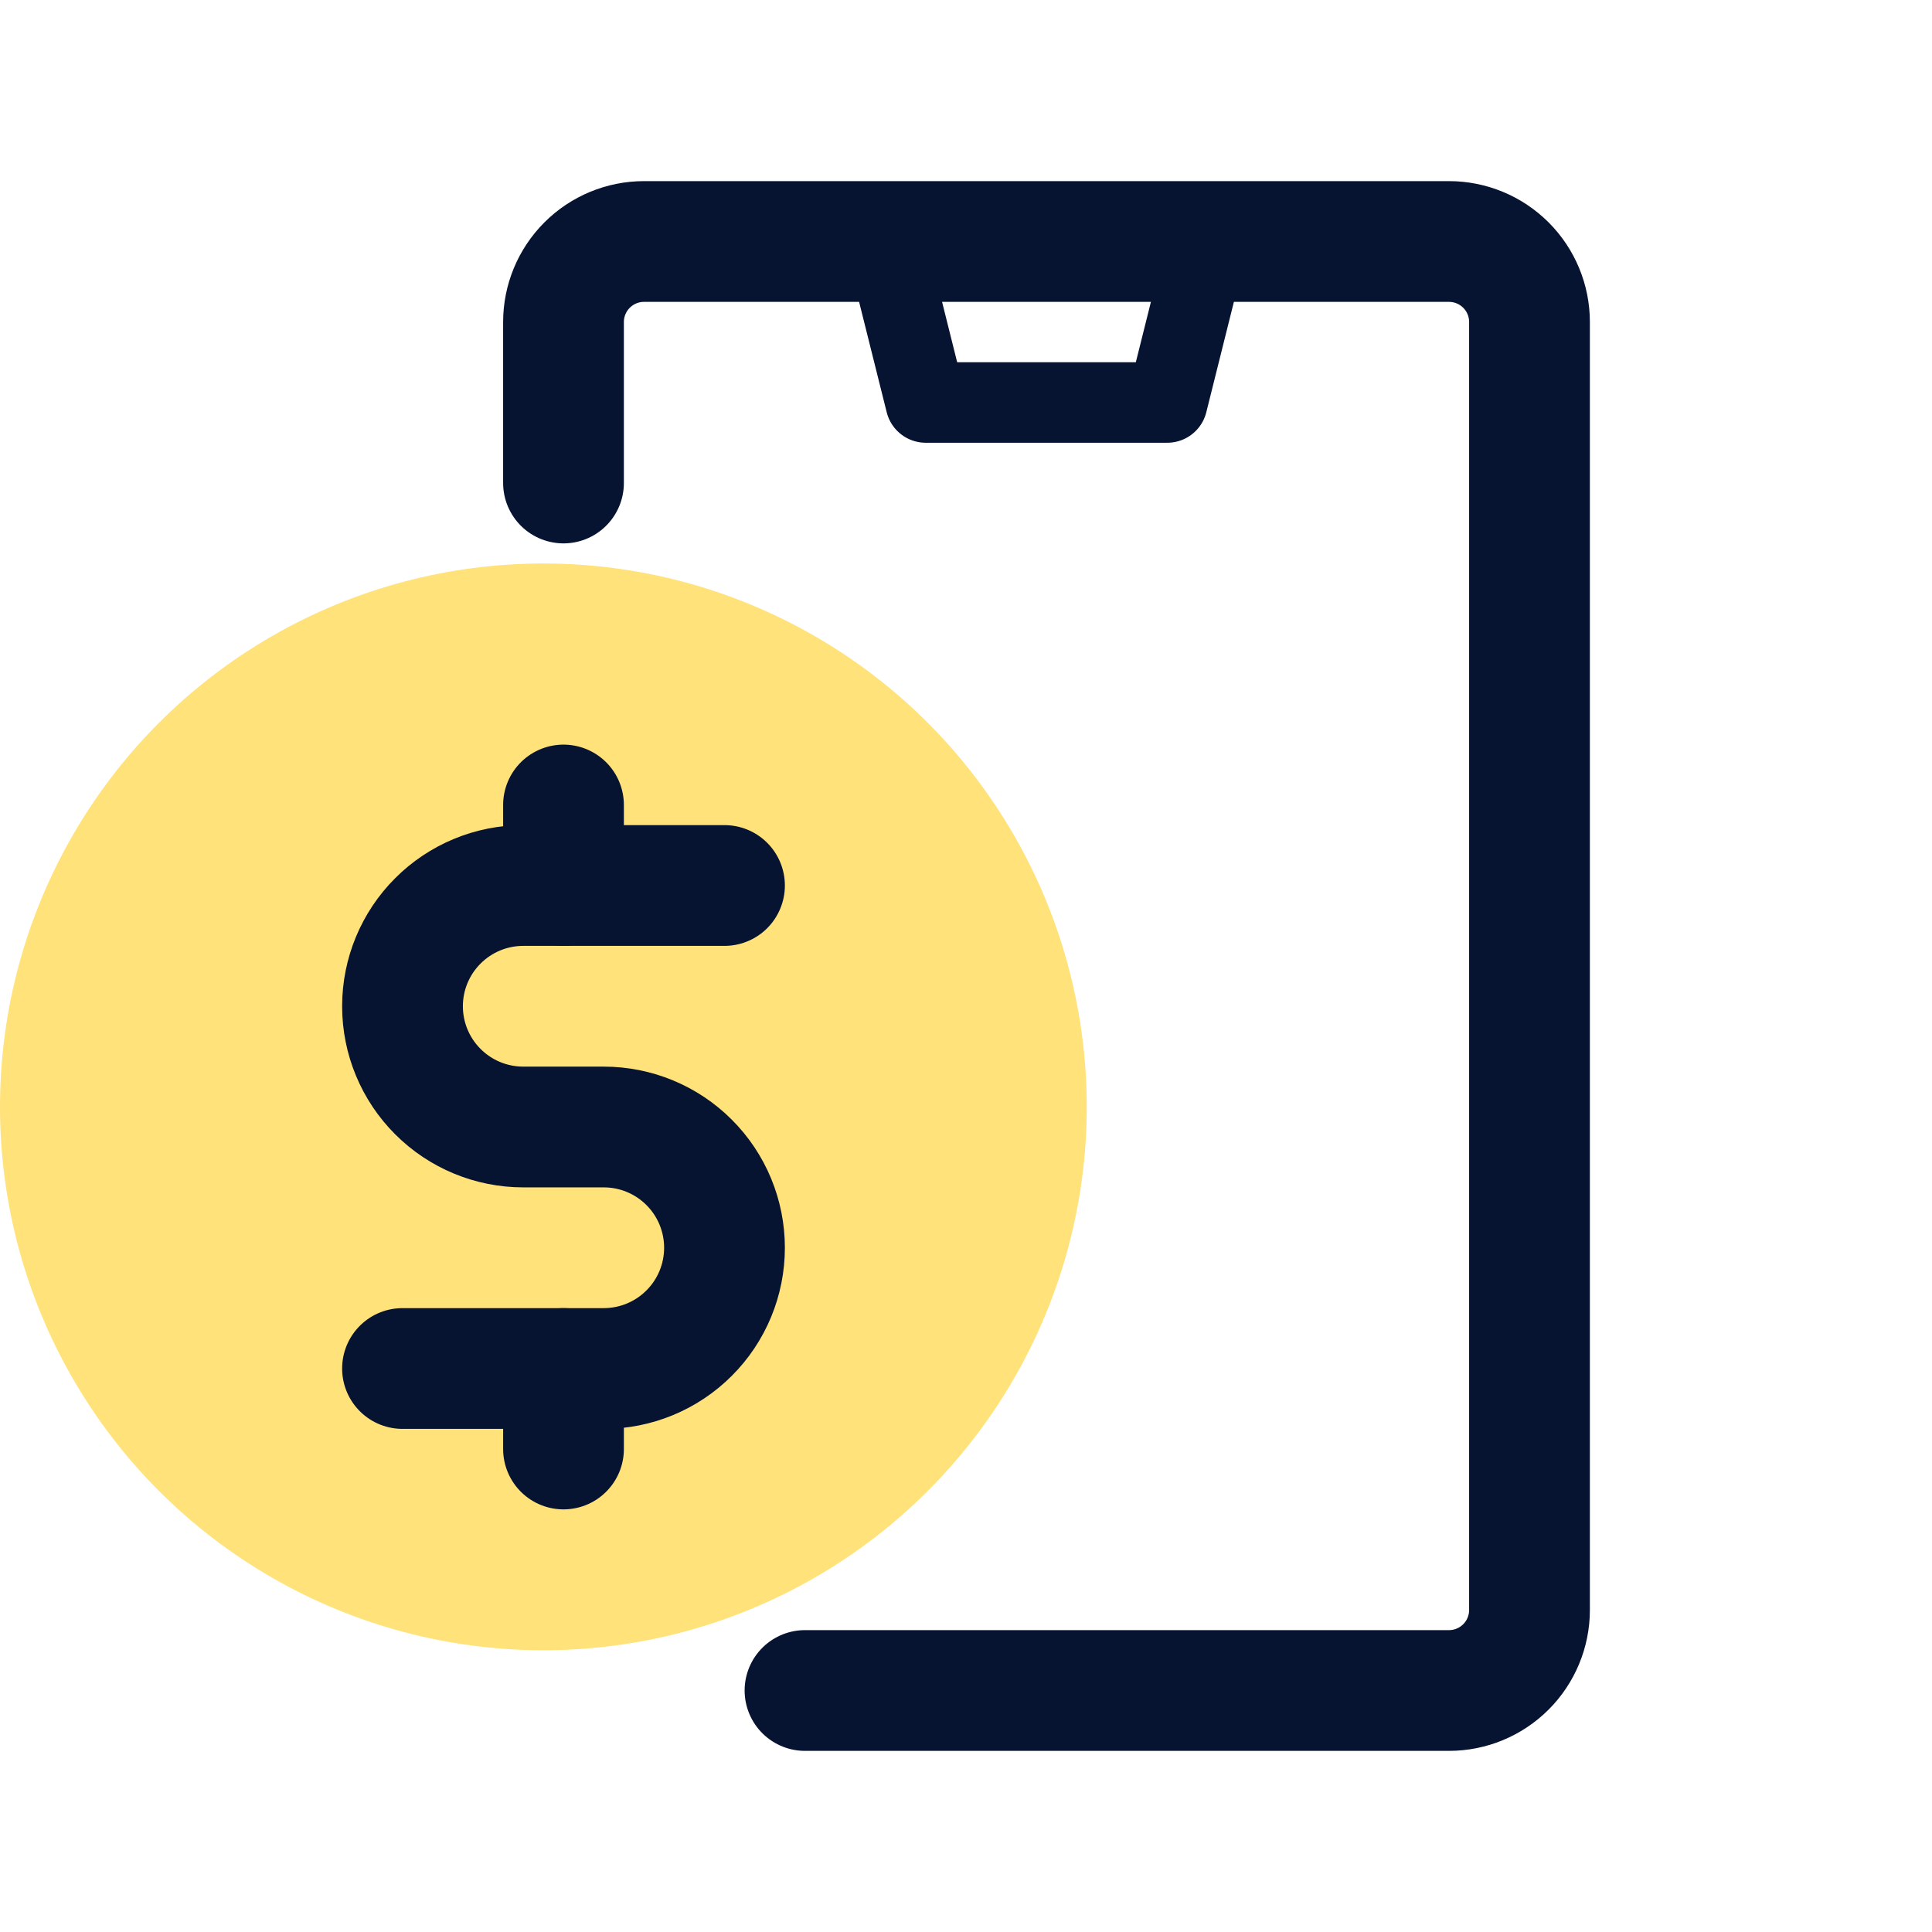
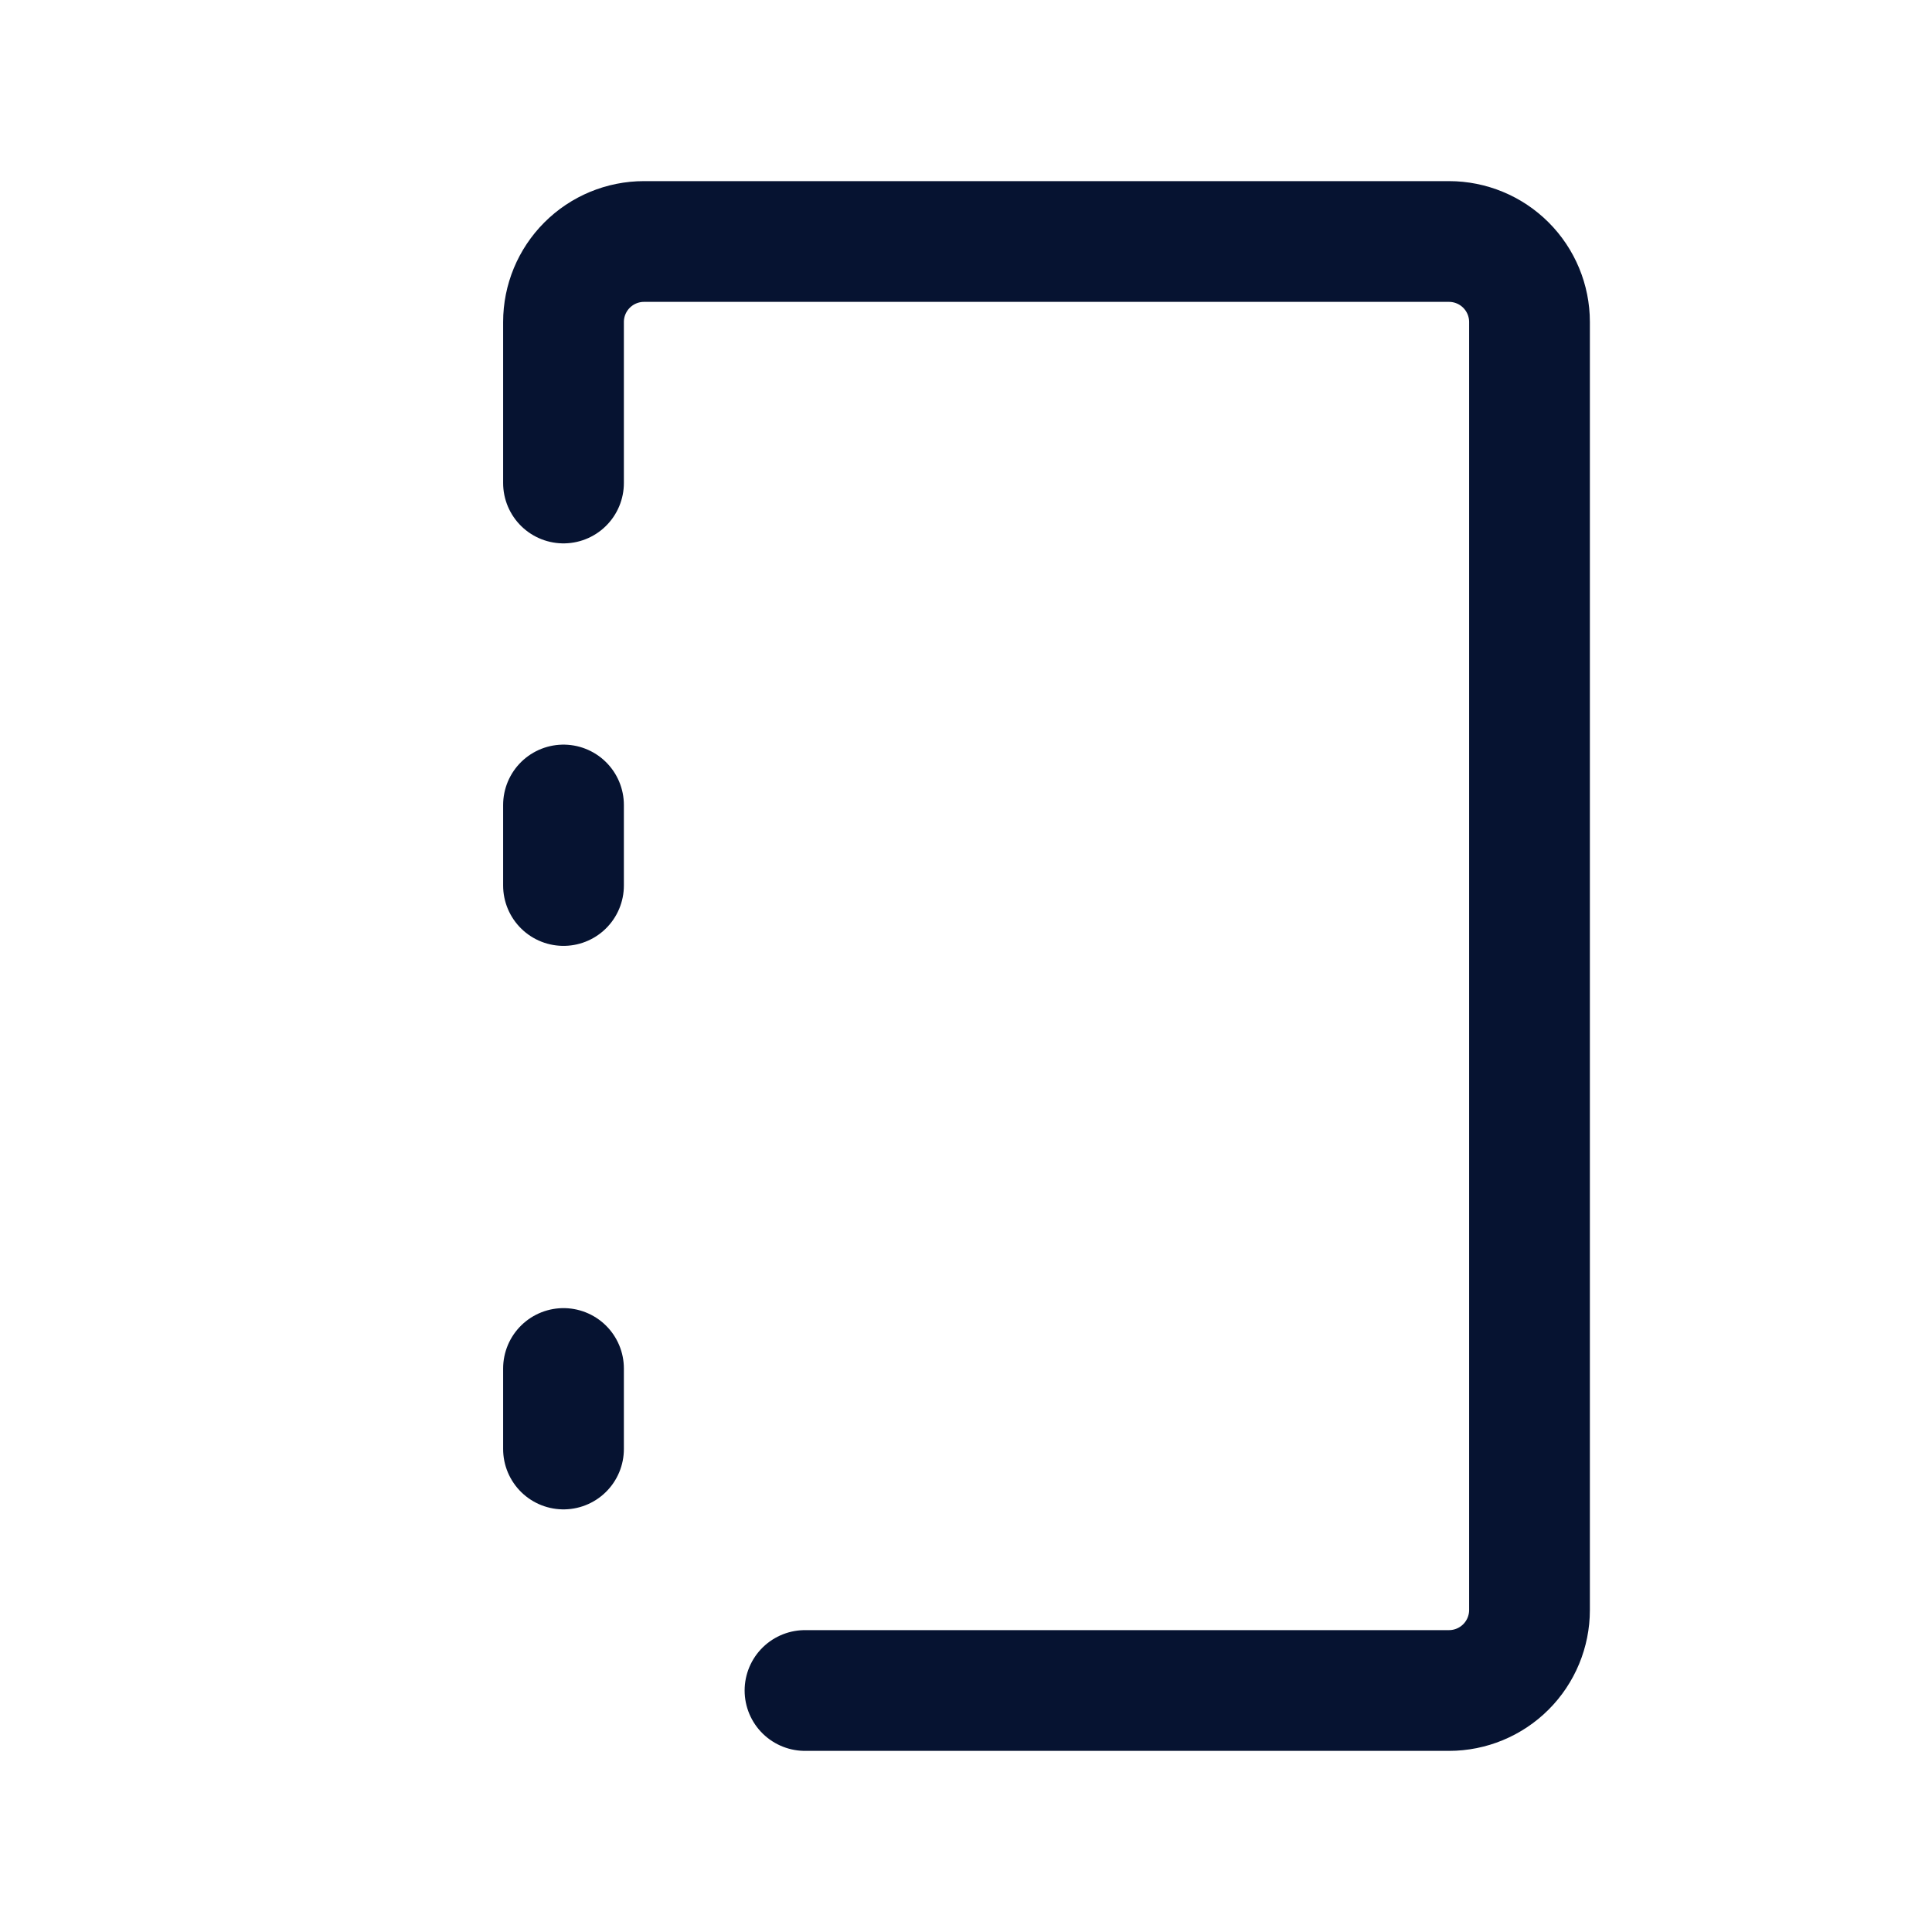
<svg xmlns="http://www.w3.org/2000/svg" width="48" height="48" viewBox="0 0 48 48" fill="none">
-   <circle cx="13.5" cy="27.5" r="13.5" fill="#FFE279" />
-   <path d="M18 22H13C12.204 22 11.441 22.316 10.879 22.879C10.316 23.441 10 24.204 10 25C10 25.796 10.316 26.559 10.879 27.121C11.441 27.684 12.204 28 13 28H15C15.796 28 16.559 28.316 17.121 28.879C17.684 29.441 18 30.204 18 31C18 31.796 17.684 32.559 17.121 33.121C16.559 33.684 15.796 34 15 34H10" stroke="#061331" stroke-width="3" stroke-linecap="round" stroke-linejoin="round" />
  <path d="M14 22V20M14 36V34" stroke="#061331" stroke-width="3" stroke-linecap="round" stroke-linejoin="round" />
  <path d="M14 12V8C14 7.47 14.211 6.961 14.586 6.586C14.961 6.211 15.47 6 16 6H36C36.53 6 37.039 6.211 37.414 6.586C37.789 6.961 38 7.47 38 8V40C38 40.53 37.789 41.039 37.414 41.414C37.039 41.789 36.53 42 36 42H20" stroke="#061331" stroke-width="3" stroke-linecap="round" stroke-linejoin="round" />
-   <path d="M23 10H29L30 6H22L23 10Z" stroke="#061331" stroke-width="2" stroke-linecap="round" stroke-linejoin="round" />
</svg>